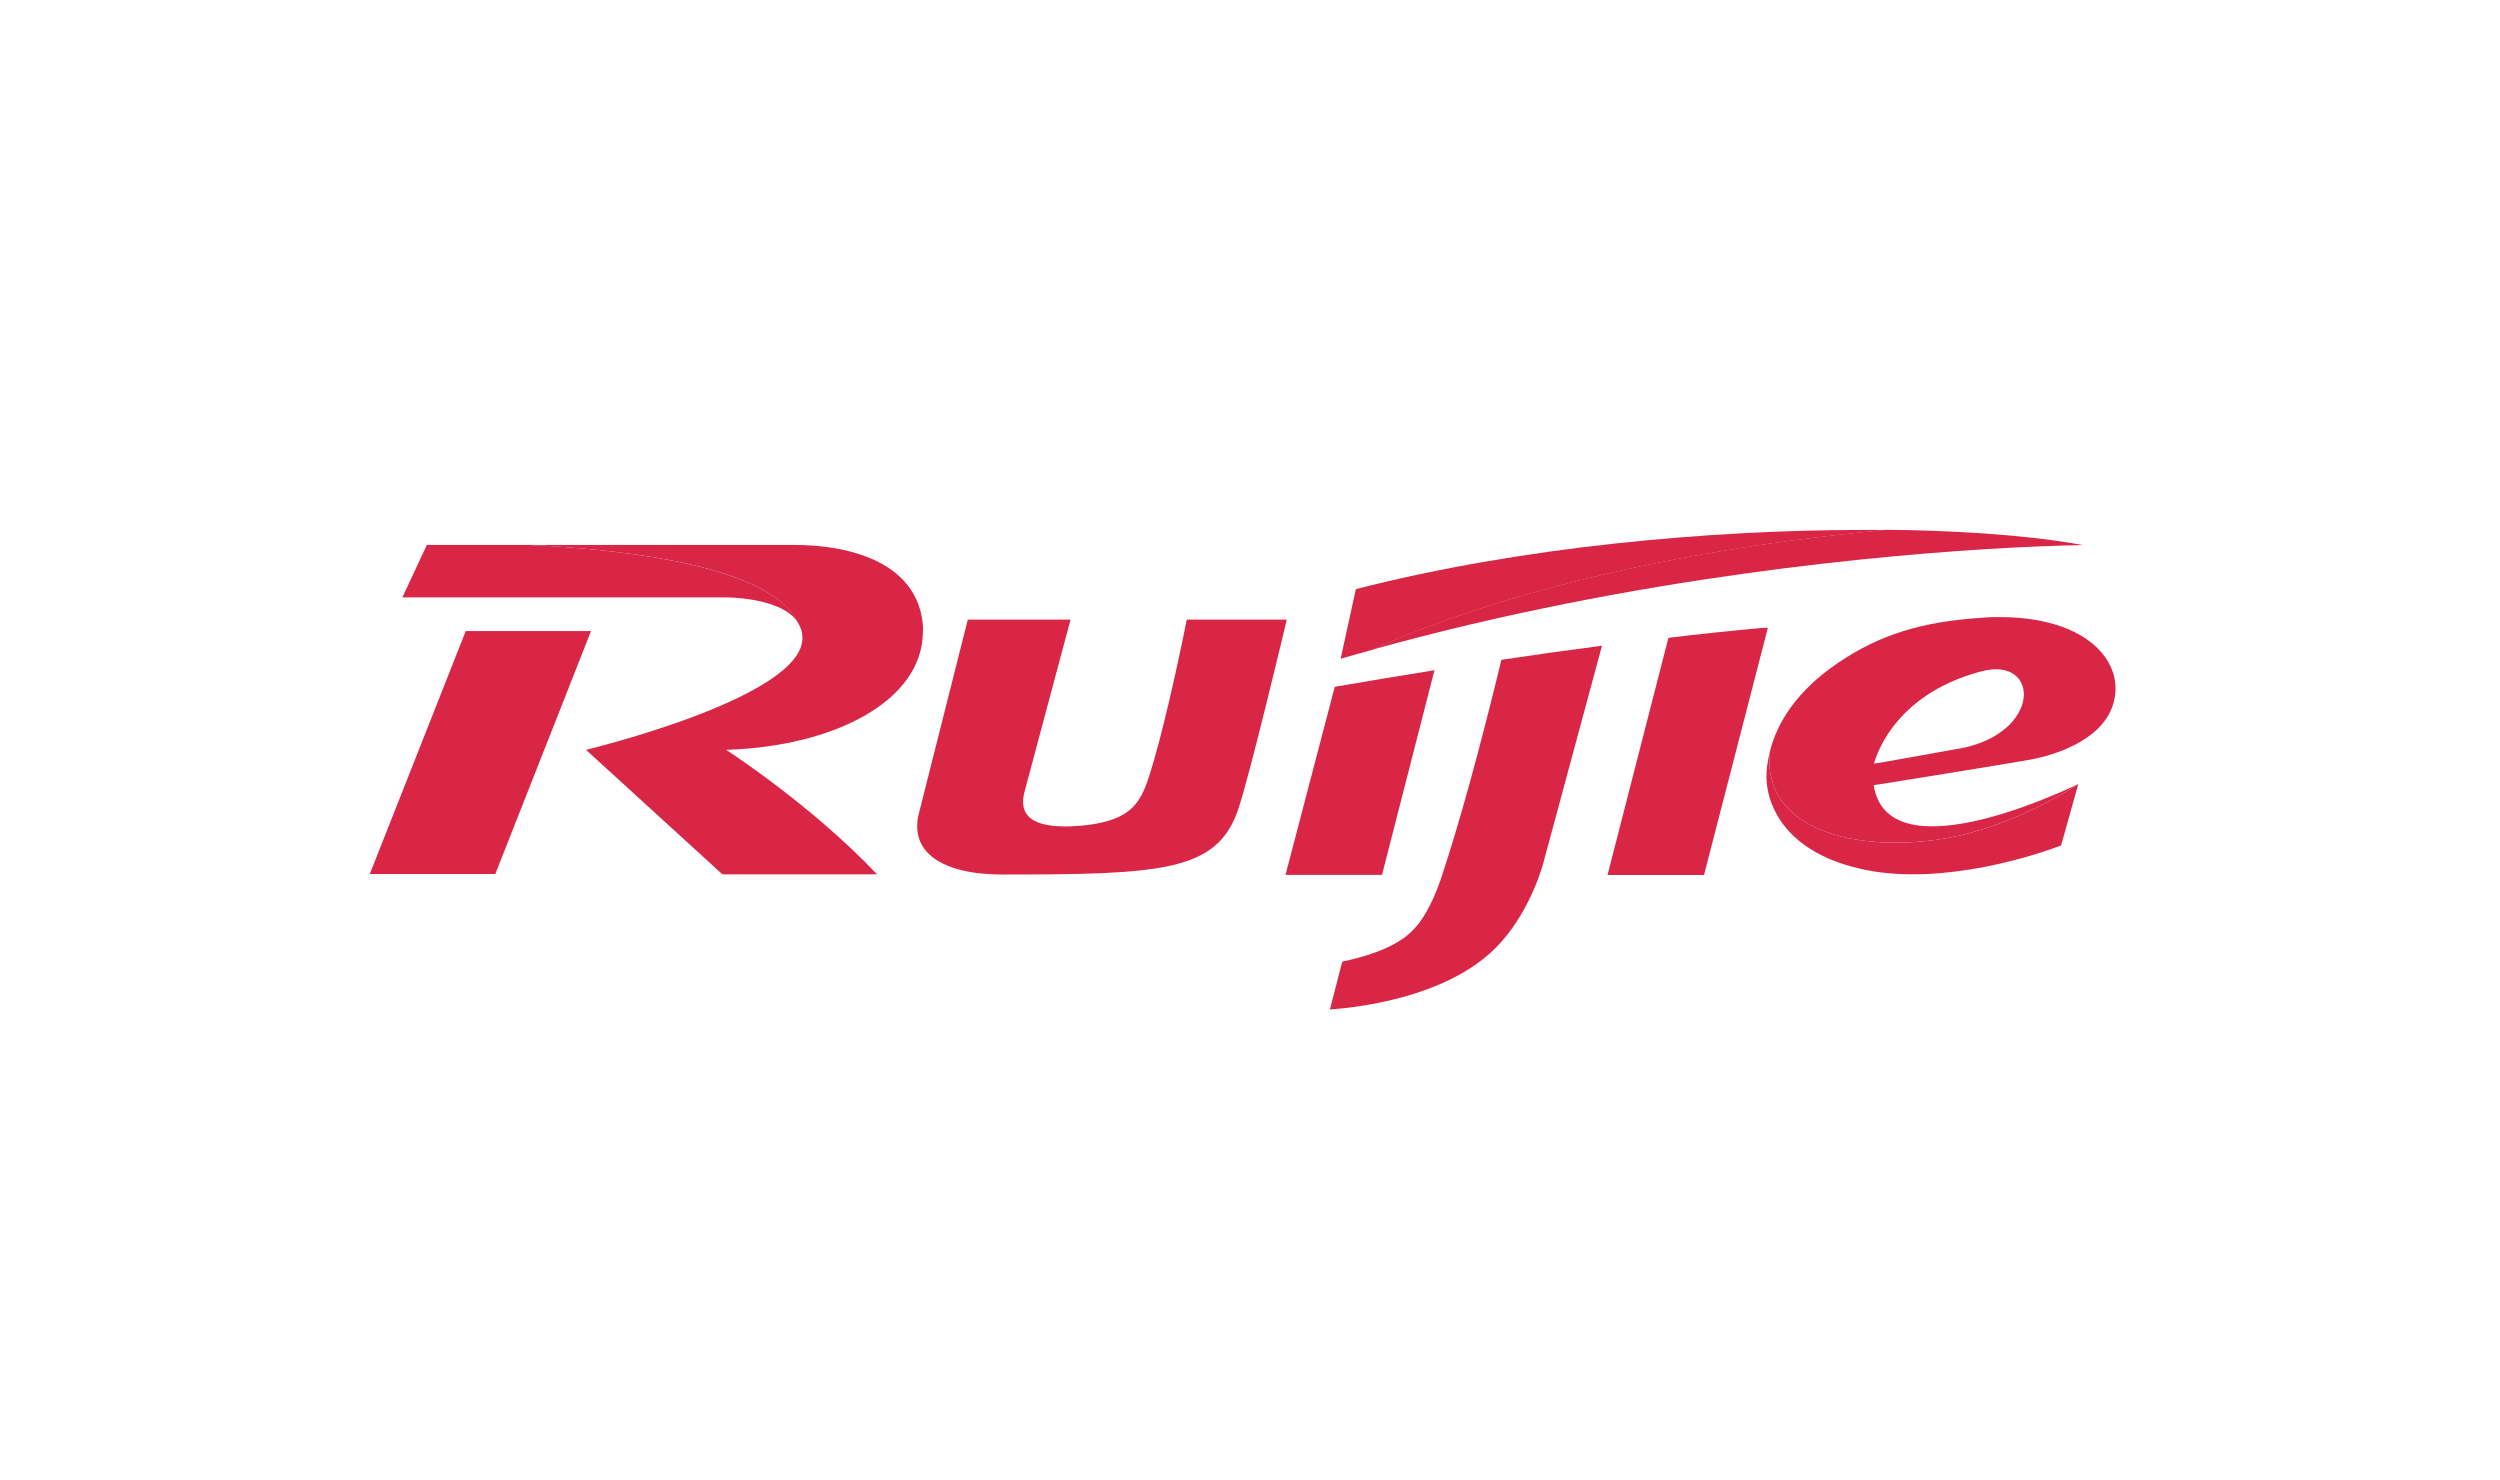
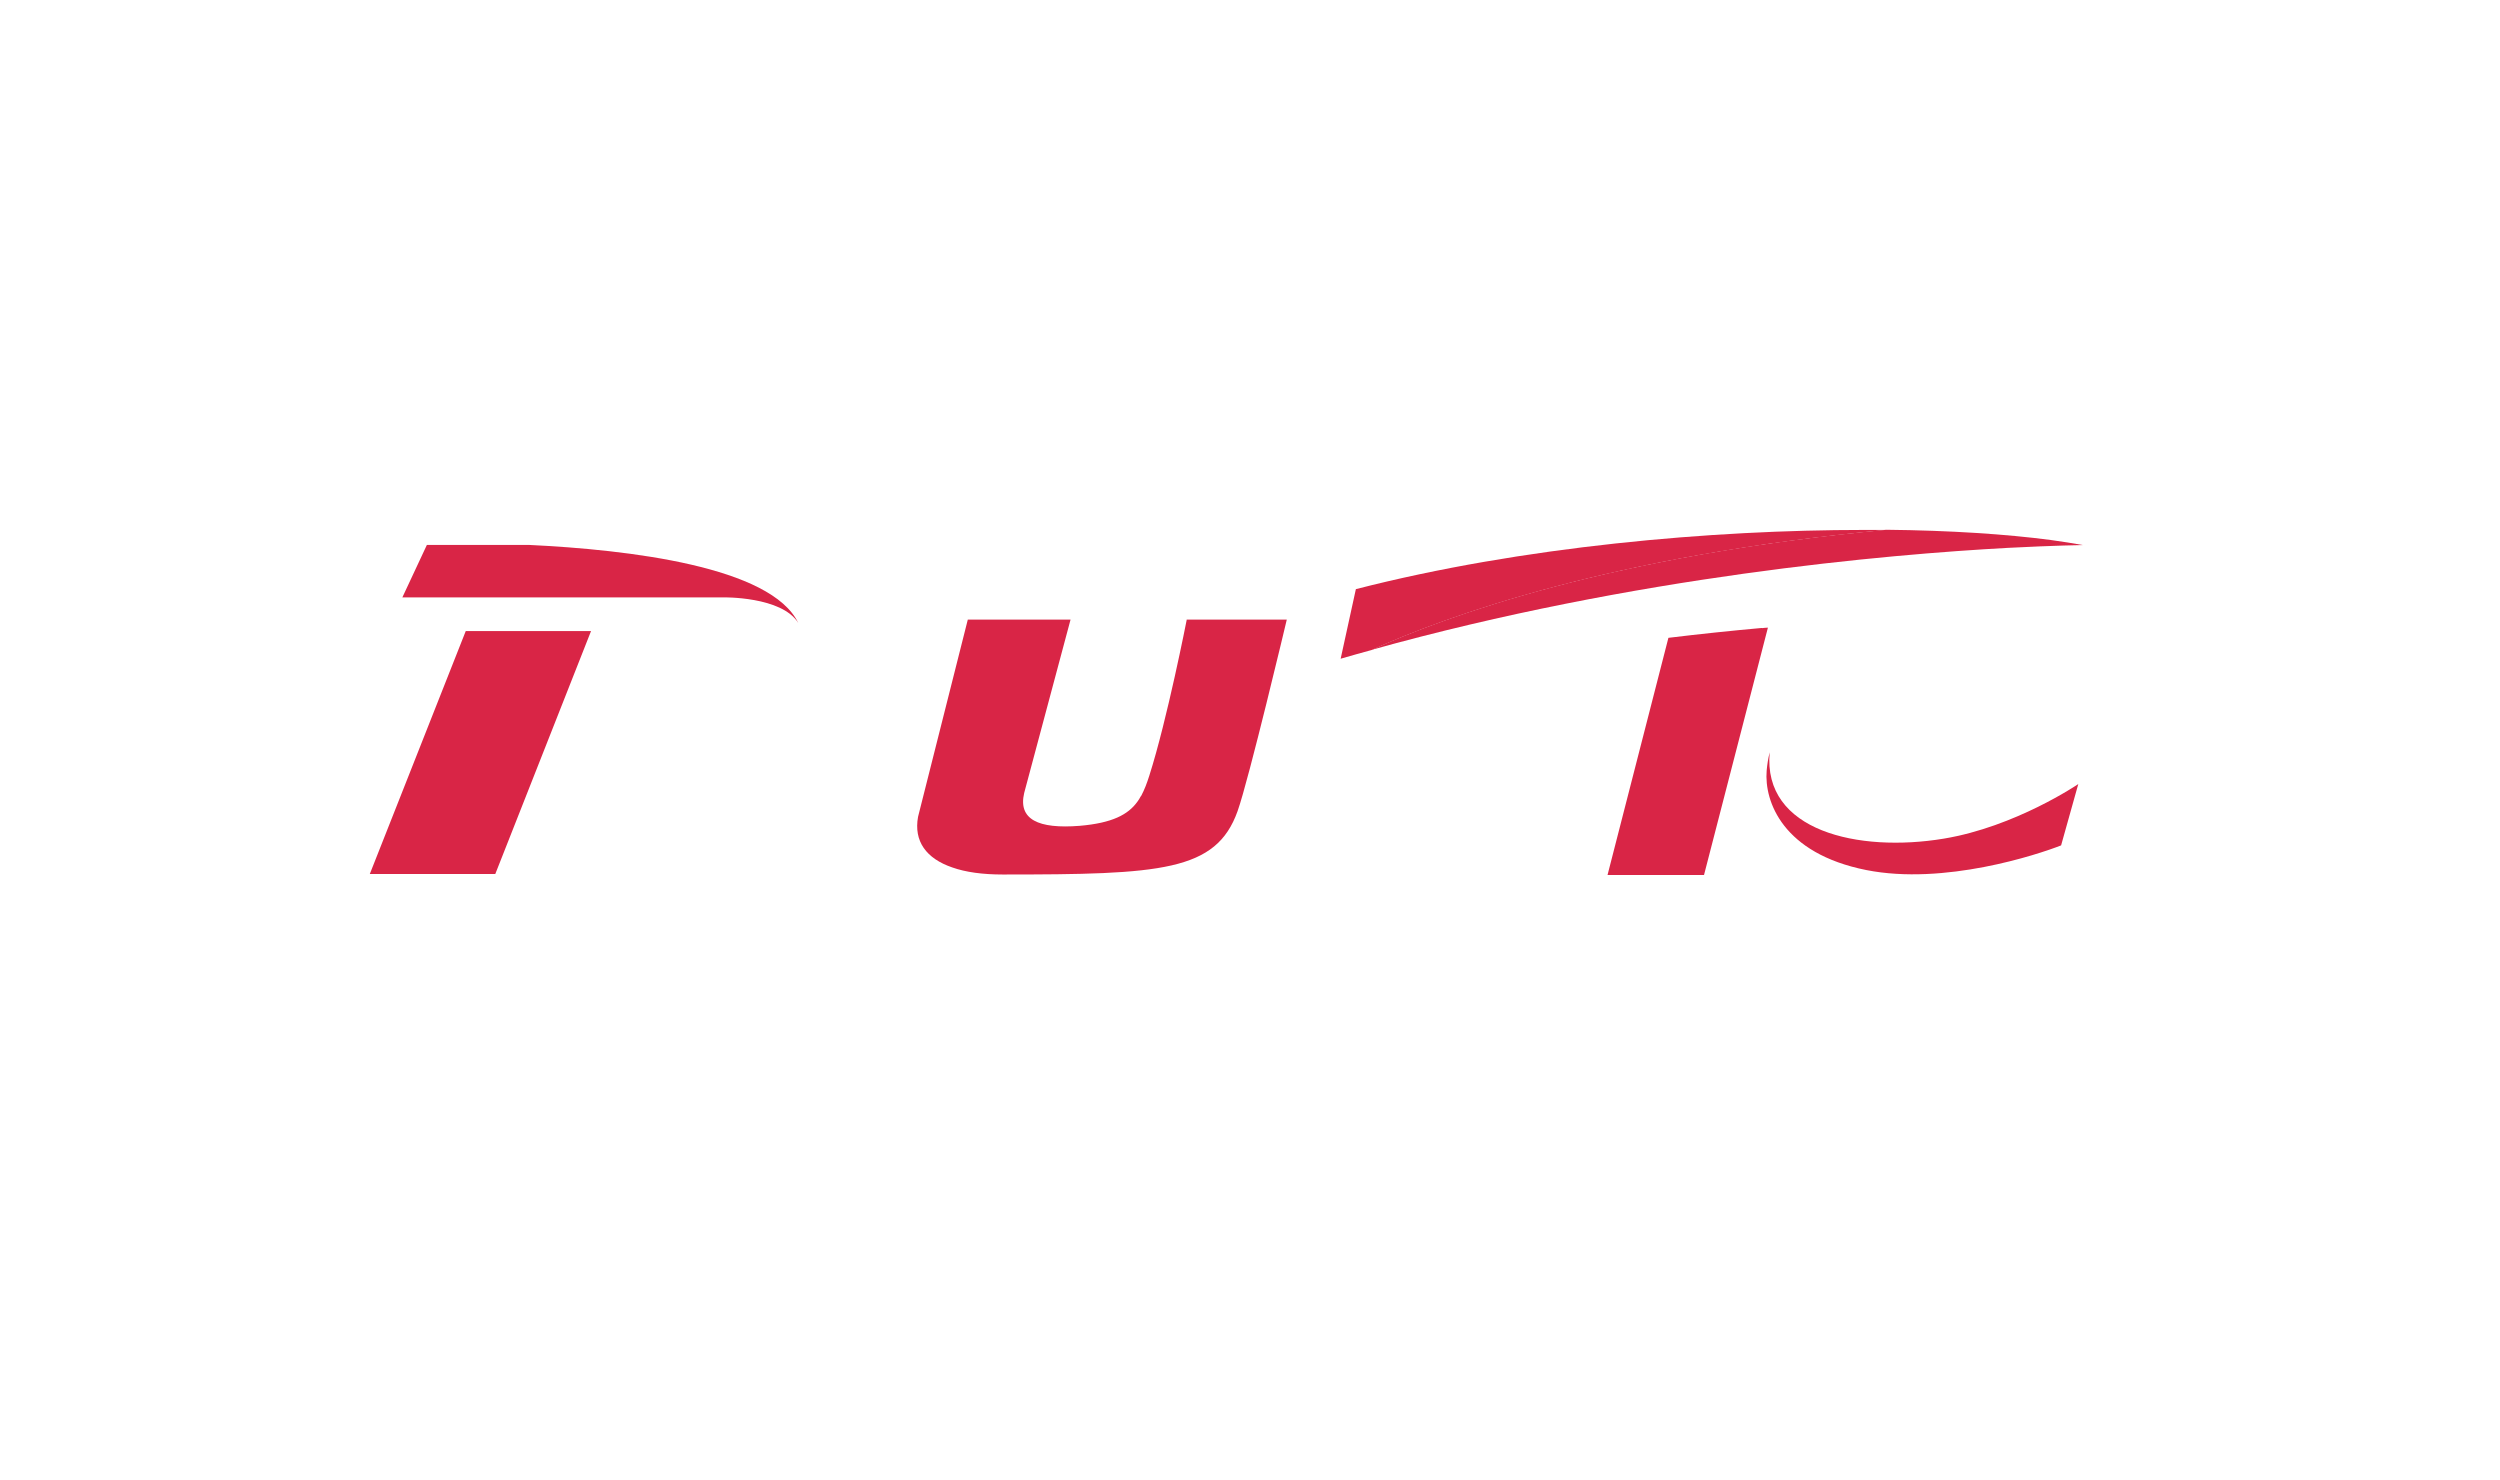
<svg xmlns="http://www.w3.org/2000/svg" width="152" height="90" viewBox="0 0 152 90" fill="none">
  <path d="M122.083 33.31C124.978 33.16 126.643 33.14 126.643 33.14C126.045 33.03 125.381 32.93 124.673 32.83C122.007 32.48 118.59 32.25 114.705 32.21C98.098 33.75 87.933 37.45 83.395 39.51C99.436 35.04 114.727 33.71 122.083 33.31Z" fill="#D92546" />
  <path d="M32.126 33.13H25.955L24.464 36.32H43.956C43.956 36.32 47.536 36.25 48.537 37.88C46.894 34.45 38.242 33.42 32.137 33.13H32.126Z" fill="#D92546" />
-   <path d="M127.764 39.66C126.676 38.39 124.565 37.52 121.615 37.52C121.3 37.52 120.973 37.52 120.647 37.55C116.838 37.78 114.291 38.59 111.756 40.3C109.307 41.96 108.044 43.88 107.598 45.74C107.152 50.53 112.996 51.85 118.176 50.99C122.54 50.27 126.36 47.67 126.36 47.67C124.989 48.33 114.748 53.07 113.921 47.74C114.008 47.73 122.051 46.44 123.422 46.19C124.956 45.91 128.308 44.9 128.602 42.22C128.711 41.29 128.406 40.41 127.764 39.66ZM119.123 45.51C114.074 46.43 113.943 46.43 113.943 46.43C113.943 46.43 114.879 42.27 120.494 40.81C124.053 39.89 124.162 44.59 119.123 45.52V45.51Z" fill="#D92546" />
  <path d="M114.716 32.22C114.259 32.22 113.801 32.22 113.323 32.22C104.083 32.22 92.558 33.22 82.437 35.82L81.512 40.05C82.143 39.87 82.764 39.69 83.395 39.52C87.933 37.46 98.098 33.76 114.705 32.22H114.716Z" fill="#D92546" />
-   <path d="M56.123 38.39C56.123 37.68 55.981 37.05 55.731 36.49C54.74 34.24 51.889 33.13 48.211 33.13H32.126C38.231 33.42 46.894 34.44 48.526 37.88C48.69 38.14 48.788 38.45 48.788 38.8C48.788 42.43 35.63 45.59 35.63 45.59L43.923 53.16H53.326C49.31 48.92 44.151 45.59 44.151 45.59C50.67 45.39 56.112 42.64 56.112 38.39H56.123Z" fill="#D92546" />
  <path d="M35.935 38.37H28.317L22.484 53.14H30.113L35.935 38.37Z" fill="#D92546" />
  <path d="M107.119 38.18C105.237 38.35 103.332 38.55 101.439 38.78L97.738 53.2H103.604L107.489 38.16C107.37 38.16 107.25 38.18 107.13 38.19L107.119 38.18Z" fill="#D92546" />
-   <path d="M91.285 40.12C89.946 45.65 88.717 50.11 87.596 53.47C87.073 54.98 86.464 56.05 85.767 56.69C84.94 57.46 83.569 58.05 81.654 58.46C81.632 58.48 81.621 58.49 81.599 58.5L80.859 61.38C82.72 61.24 87.606 60.63 90.588 57.96C92.199 56.52 93.244 54.4 93.788 52.64L97.401 39.26C95.312 39.53 93.255 39.82 91.263 40.12H91.285Z" fill="#D92546" />
-   <path d="M81.153 41.76L78.16 53.19H84.026L87.215 40.75C85.038 41.1 82.992 41.44 81.142 41.76H81.153Z" fill="#D92546" />
  <path d="M72.153 37.68C72.153 37.68 70.967 43.75 69.878 47.16C69.737 47.61 69.585 48.01 69.389 48.38C69.389 48.38 69.367 48.41 69.356 48.42C69.291 48.54 69.225 48.65 69.149 48.75C68.583 49.53 67.626 50.04 65.645 50.21C63.12 50.41 61.891 49.82 62.271 48.21L65.09 37.67H58.843L55.818 49.66C55.546 51.15 56.318 52.2 57.897 52.74C58.713 53.03 59.746 53.17 60.965 53.17C70.597 53.17 73.938 52.98 75.244 49.32C75.929 47.4 78.237 37.67 78.237 37.67H72.131L72.153 37.68Z" fill="#D92546" />
  <path d="M107.598 45.74C107.5 46.12 107.446 46.49 107.413 46.86C107.261 48.73 108.393 51.89 113.475 52.9C118.209 53.84 123.89 51.96 125.315 51.4L126.36 47.67C126.36 47.67 122.54 50.27 118.176 50.99C112.996 51.85 107.152 50.53 107.598 45.74Z" fill="#D92546" />
</svg>